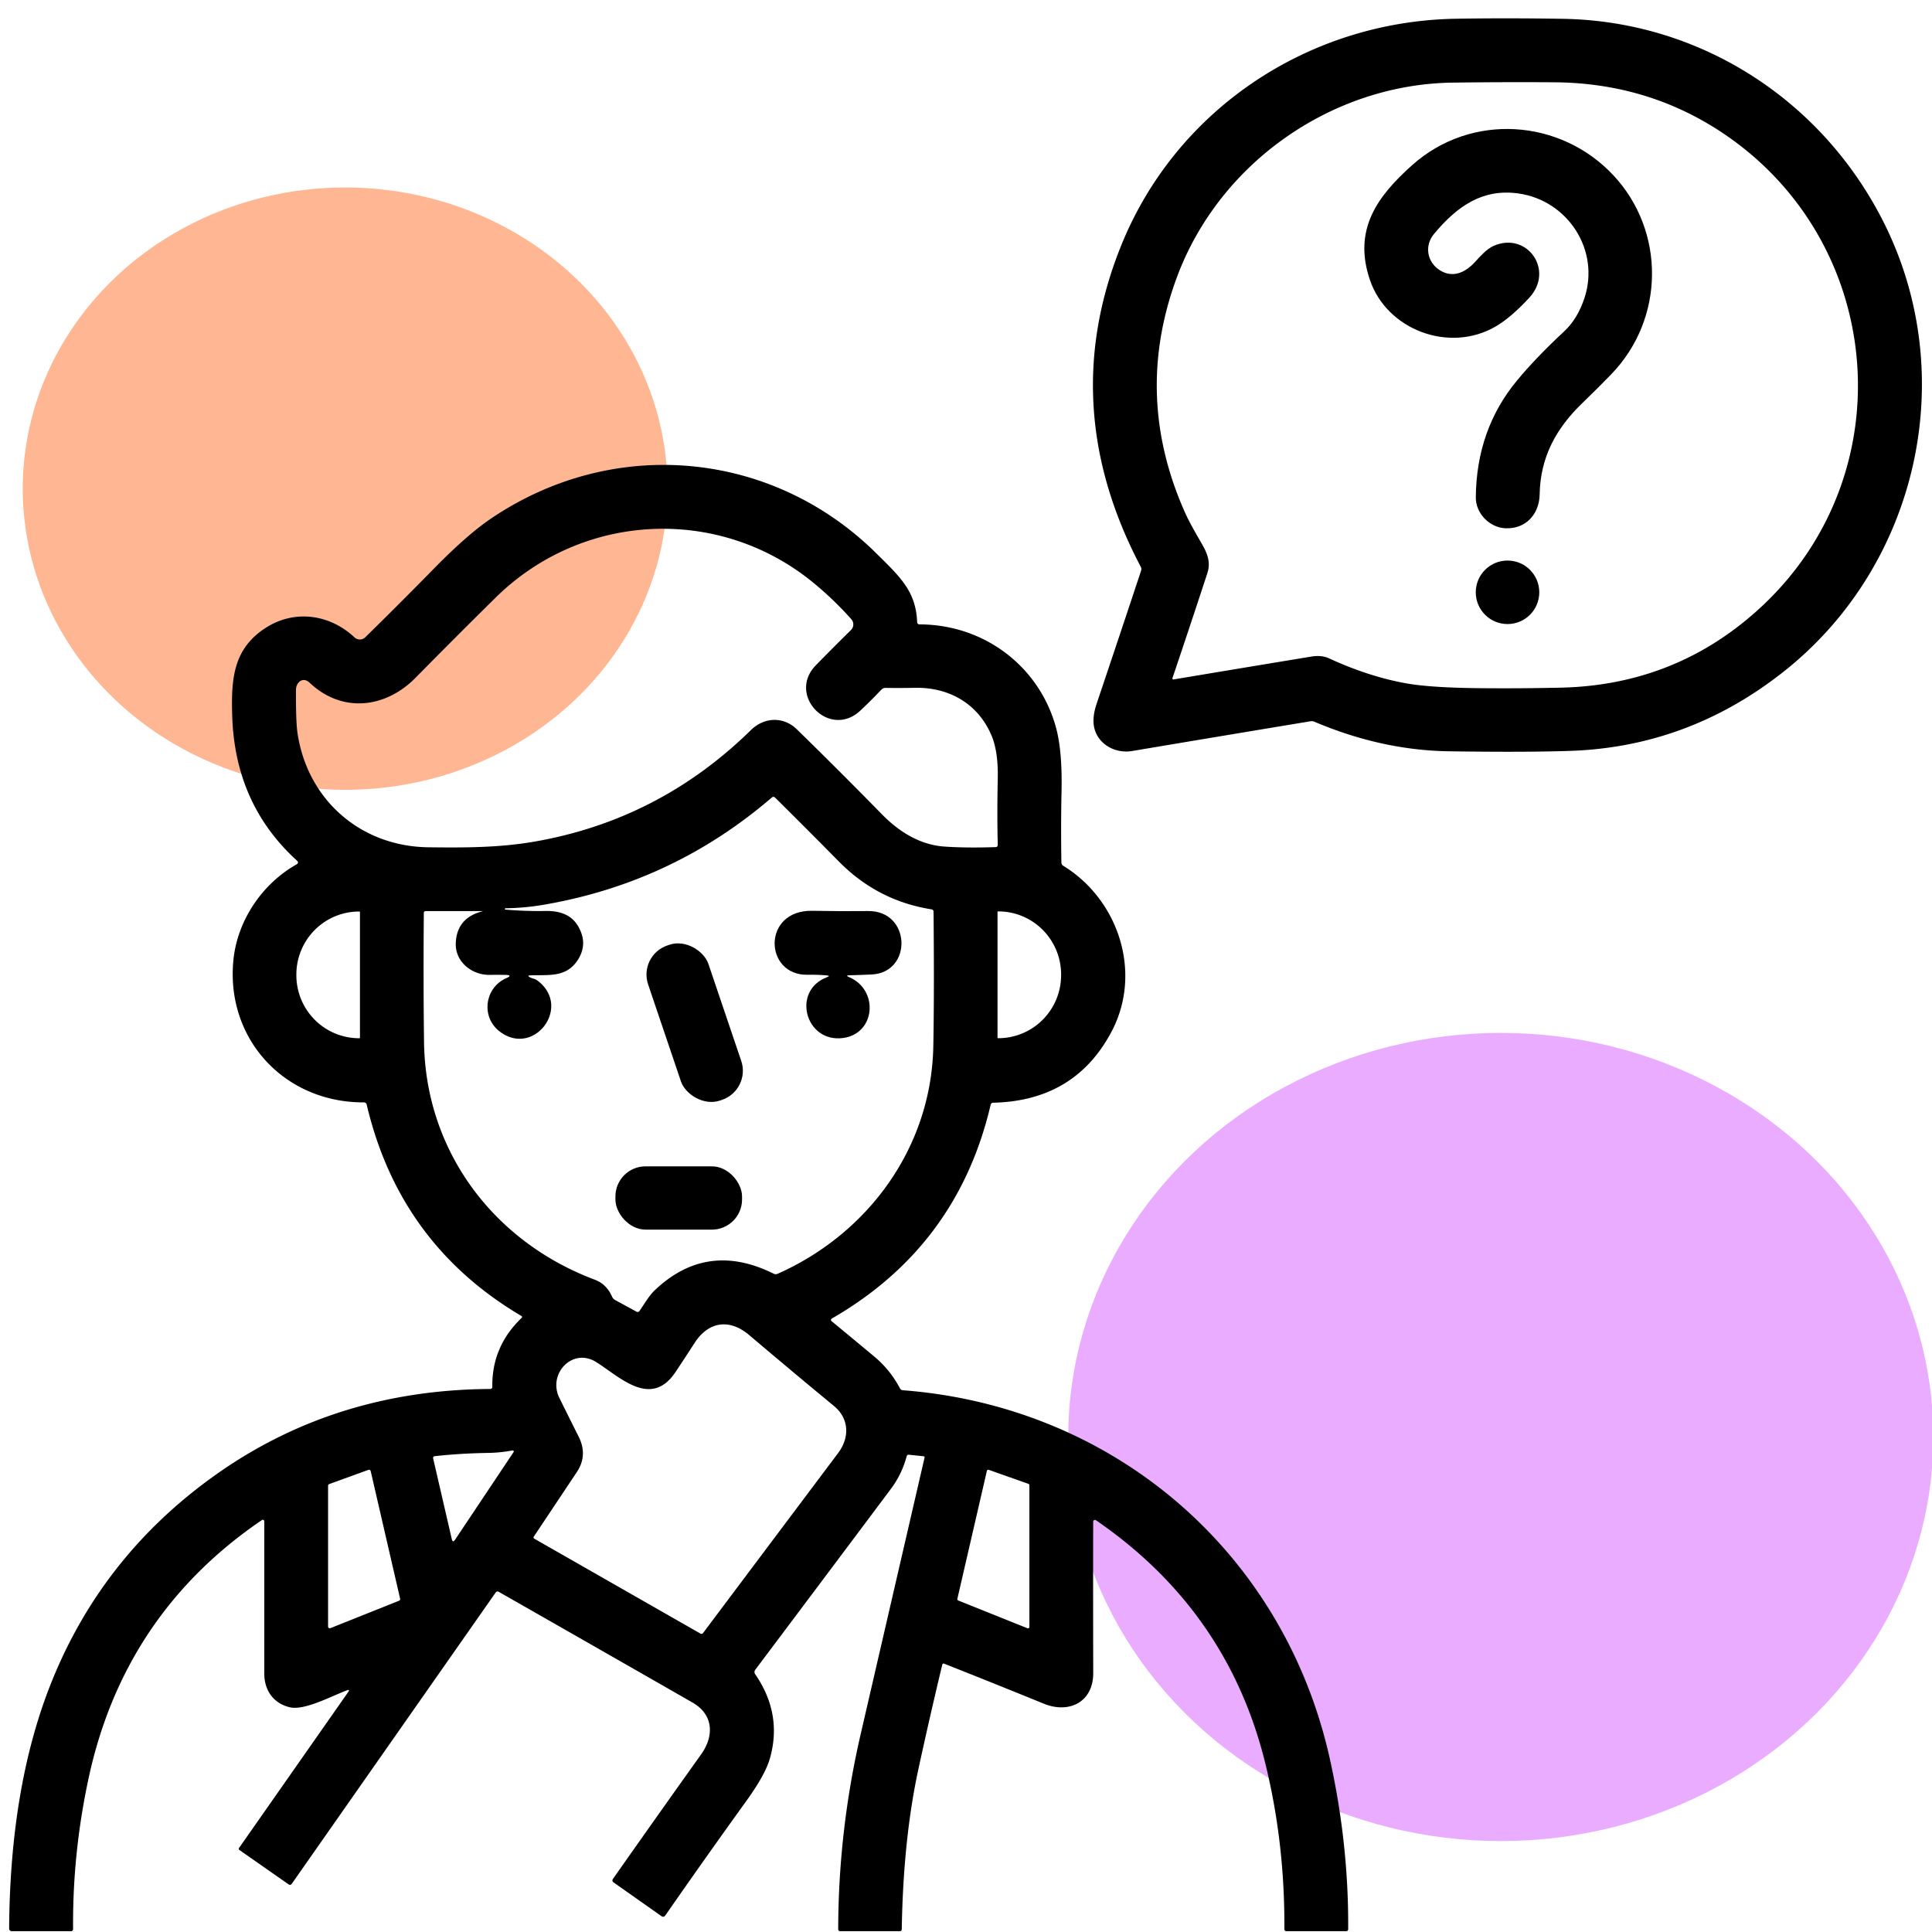
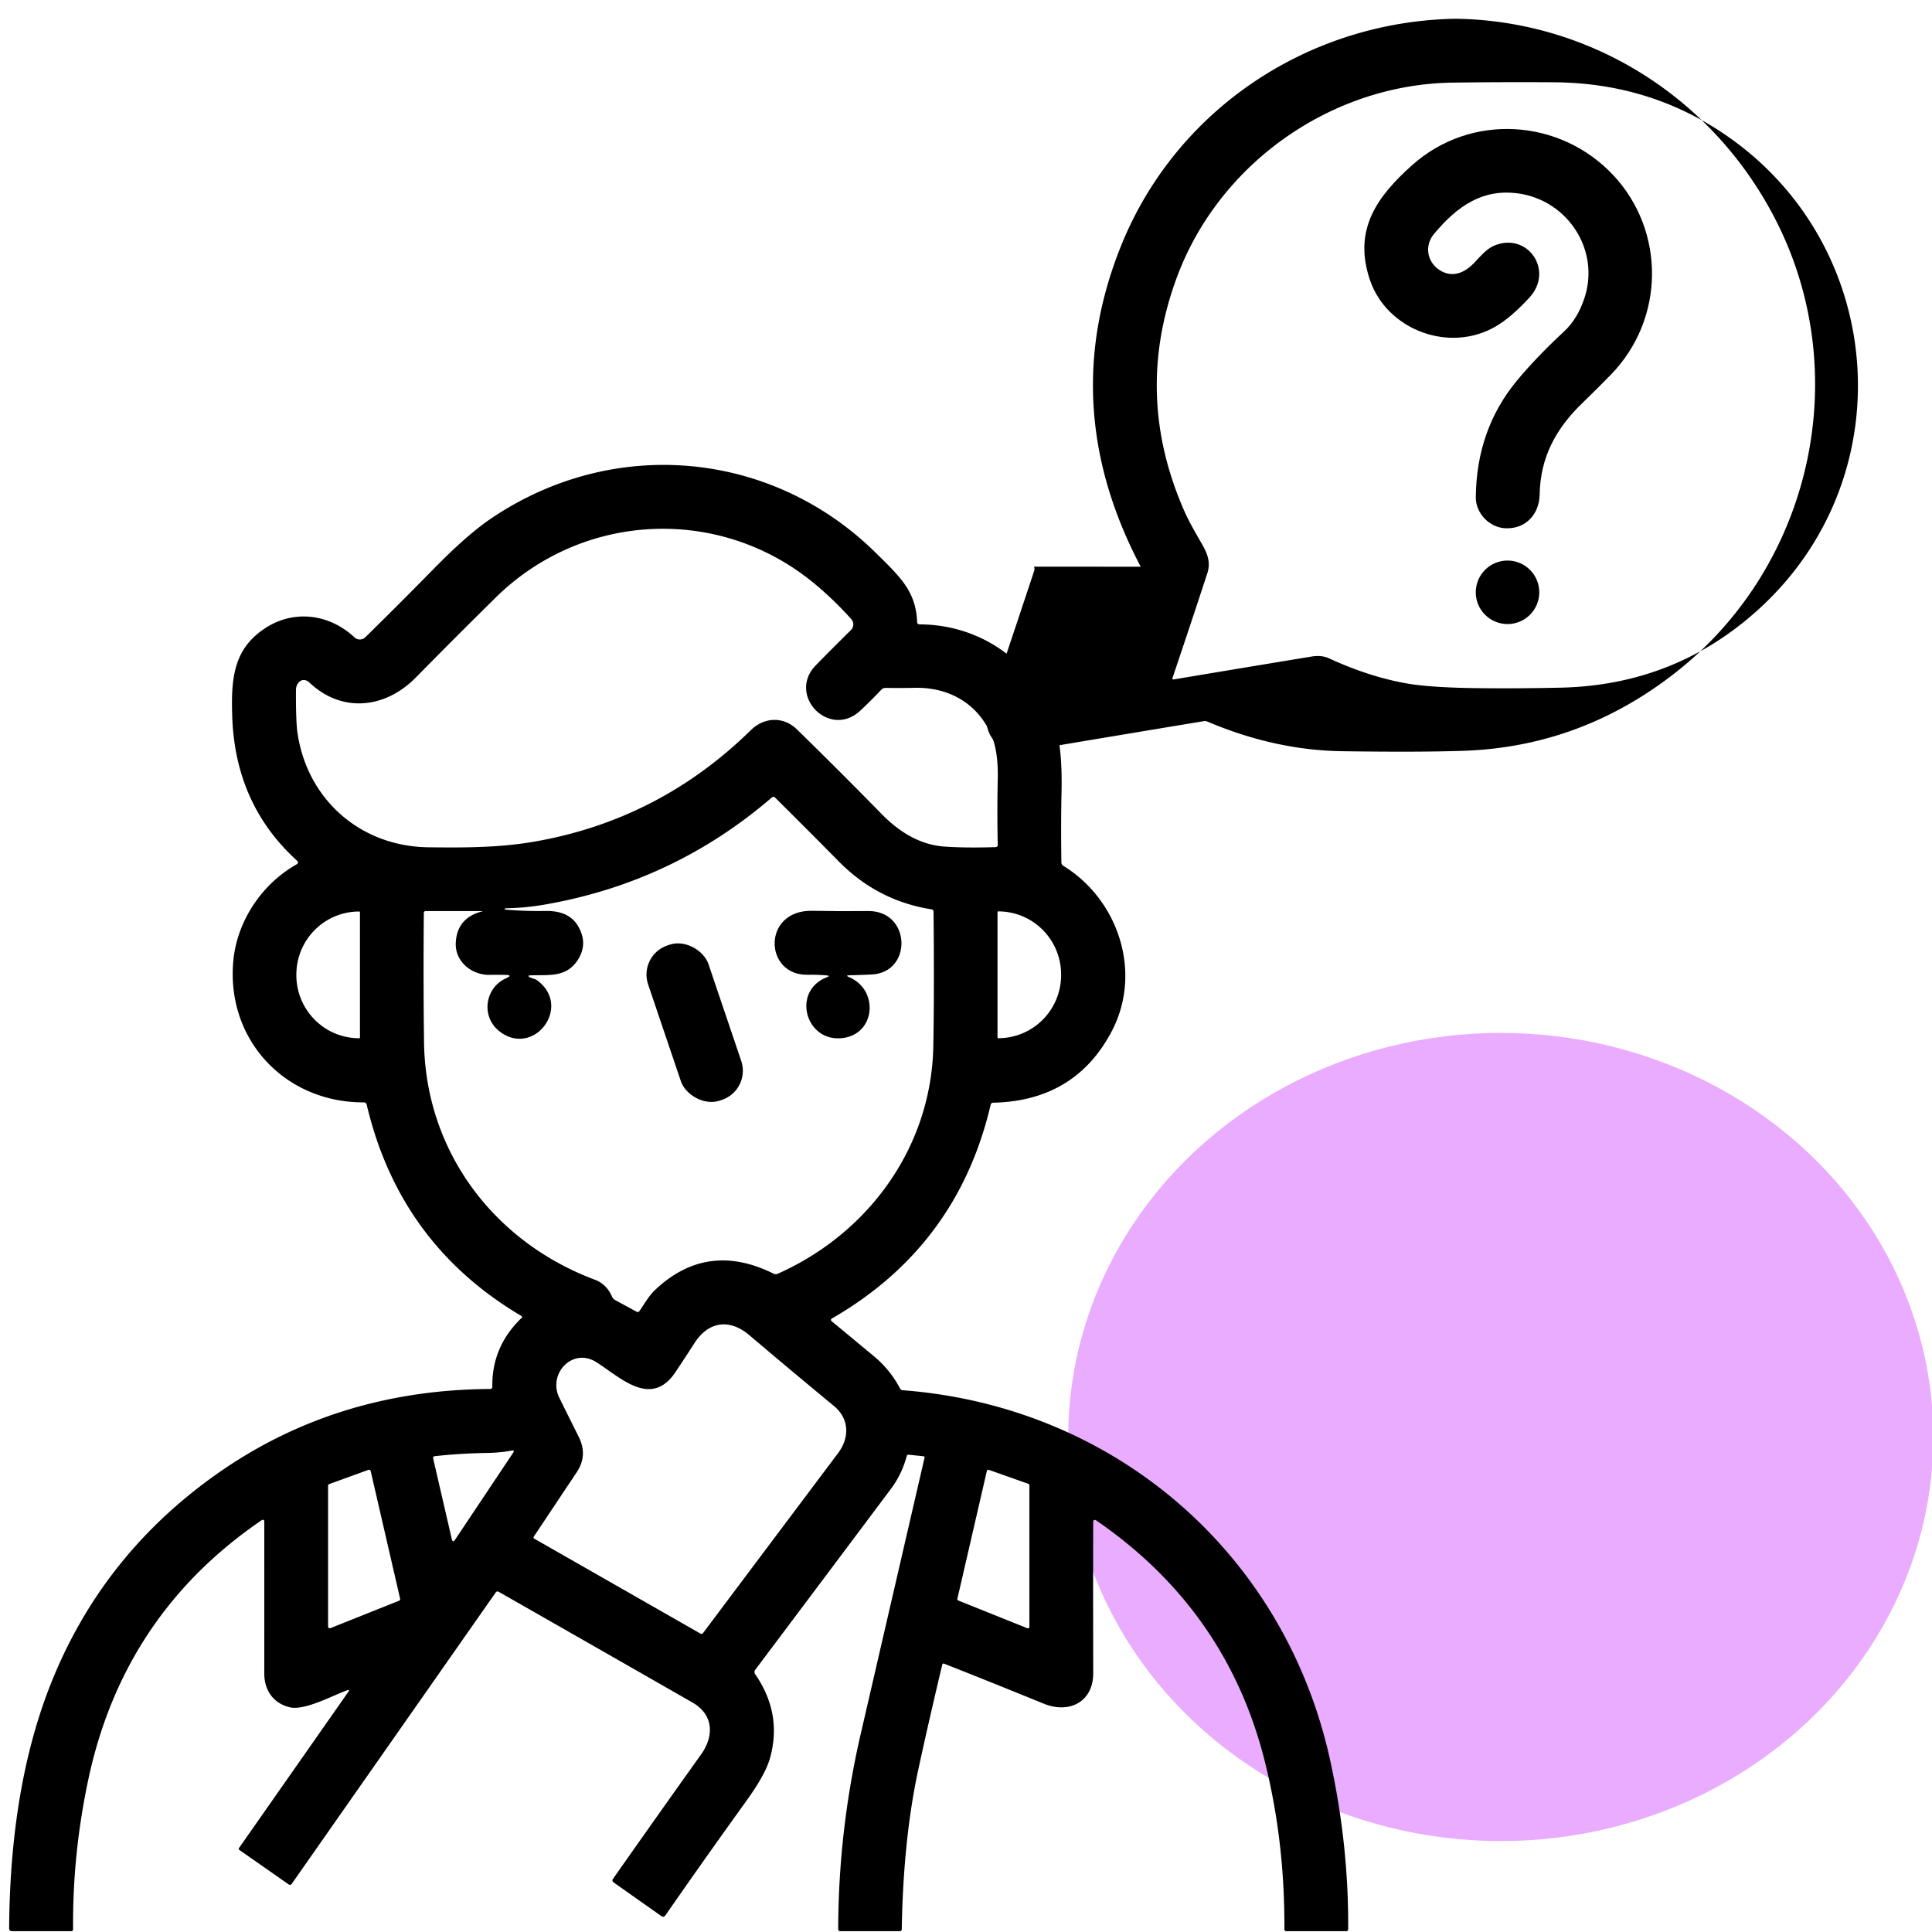
<svg xmlns="http://www.w3.org/2000/svg" xmlns:ns1="http://sodipodi.sourceforge.net/DTD/sodipodi-0.dtd" xmlns:ns2="http://www.inkscape.org/namespaces/inkscape" version="1.1" viewBox="0 0 80 80" id="svg622" ns1:docname="candidate.svg" width="80" height="80" ns2:version="1.3 (0e150ed6c4, 2023-07-21)" xml:space="preserve">
  <defs id="defs622">
    <rect x="292.788" y="138.409" width="220.922" height="95.821" id="rect627" />
    <rect x="292.788" y="138.409" width="226.245" height="105.839" id="rect627-9" />
    <rect x="292.788" y="138.409" width="185.78" height="64.432" id="rect627-9-2" />
    <rect x="292.788" y="138.409" width="185.78" height="64.432" id="rect627-9-2-7" />
    <rect x="292.788" y="138.409" width="185.78" height="64.432" id="rect627-9-2-7-4" />
    <rect x="292.788" y="138.409" width="185.78" height="64.432" id="rect627-9-2-7-8" />
    <rect x="292.788" y="138.409" width="185.78" height="64.432" id="rect627-9-2-7-5" />
    <rect x="292.788" y="138.409" width="185.78" height="64.432" id="rect627-9-2-7-5-1" />
    <rect x="292.788" y="138.409" width="199.088" height="88.388" id="rect627-9-2-7-5-6" />
    <rect x="292.788" y="138.409" width="185.78" height="64.432" id="rect627-9-2-7-5-6-6" />
    <rect x="292.788" y="138.409" width="185.78" height="64.432" id="rect627-9-2-7-5-6-4" />
    <rect x="292.788" y="138.409" width="292.913" height="105.689" id="rect627-9-2-7-5-6-7" />
    <rect x="292.788" y="138.409" width="292.913" height="105.689" id="rect627-9-2-7-5-6-7-6" />
    <rect x="292.788" y="138.409" width="223.422" height="38.083" id="rect627-9-2-7-8-0" />
    <rect x="292.788" y="138.409" width="223.422" height="38.083" id="rect627-9-2-7-8-0-4" />
  </defs>
  <ns1:namedview id="namedview622" pagecolor="#ffffff" bordercolor="#000000" borderopacity="0.25" ns2:showpageshadow="2" ns2:pageopacity="0.0" ns2:pagecheckerboard="0" ns2:deskcolor="#d1d1d1" ns2:zoom="8.5010944" ns2:cx="50.581723" ns2:cy="43.93552" ns2:window-width="1920" ns2:window-height="1046" ns2:window-x="-11" ns2:window-y="-11" ns2:window-maximized="1" ns2:current-layer="svg622" showgrid="false" ns2:connector-spacing="3" />
  <path style="opacity:0.565;fill:#8072fc;fill-opacity:1;stroke-width:0.941" d="" id="path652" />
-   <ellipse style="fill:#ff5600;fill-opacity:0.426;stroke:#ff5600;stroke-width:0;stroke-linecap:round;stroke-linejoin:round;stroke-dasharray:none" id="path3" cx="14.29" cy="20.234" rx="13.349" ry="12.471" />
  <ellipse style="fill:#bc00ff;fill-opacity:0.328;stroke:#ff5600;stroke-width:0;stroke-linecap:round;stroke-linejoin:round;stroke-dasharray:none" id="path3-8" cx="62.144" cy="59.503" rx="17.91" ry="16.732" />
  <g id="g1" transform="matrix(0.165,0,0,0.165,-2.255,-1.874)">
-     <path fill="#000000" d="m 299.94,153.58 q -21.18,-40.18 -4.95,-80.5 c 13.78,-34.26 47.06,-56.41 84.08,-57.02 q 12.68,-0.21 26.81,0.02 c 34.52,0.56 65.23,20.46 80.62,51.29 19.13,38.32 8.57,85.56 -24.84,112.24 q -23.97,19.13 -53.78,20.18 -11.2,0.39 -30.51,0.11 -16.95,-0.24 -33.87,-7.43 -0.45,-0.19 -0.93,-0.11 -22.25,3.68 -44.78,7.47 c -4.76,0.8 -9.54,-2.3 -9.7,-7.3 q -0.06,-2.05 0.77,-4.52 6.19,-18.39 11.17,-33.43 0.17,-0.52 -0.09,-1 z M 378.26,32.09 c -30.33,0.4 -58.56,20.13 -69.21,48.76 q -11.04,29.66 1.9,58.91 c 1.31,2.95 3.01,5.75 4.58,8.53 1.33,2.37 1.93,4.47 1.12,6.94 q -4.53,13.82 -8.75,26.31 a 0.25,0.25 0 0 0 0.28,0.33 q 17.35,-2.9 34.58,-5.74 2.57,-0.42 4.43,0.44 10.01,4.61 19.39,6.28 6.32,1.13 19.39,1.22 9.58,0.08 19.39,-0.14 28.93,-0.65 49.95,-19.95 C 492.16,130.15 486.85,70.9 444.71,43.9 q -18.29,-11.71 -40.9,-11.89 -12.49,-0.09 -25.55,0.08 z" id="path1" />
+     <path fill="#000000" d="m 299.94,153.58 q -21.18,-40.18 -4.95,-80.5 c 13.78,-34.26 47.06,-56.41 84.08,-57.02 c 34.52,0.56 65.23,20.46 80.62,51.29 19.13,38.32 8.57,85.56 -24.84,112.24 q -23.97,19.13 -53.78,20.18 -11.2,0.39 -30.51,0.11 -16.95,-0.24 -33.87,-7.43 -0.45,-0.19 -0.93,-0.11 -22.25,3.68 -44.78,7.47 c -4.76,0.8 -9.54,-2.3 -9.7,-7.3 q -0.06,-2.05 0.77,-4.52 6.19,-18.39 11.17,-33.43 0.17,-0.52 -0.09,-1 z M 378.26,32.09 c -30.33,0.4 -58.56,20.13 -69.21,48.76 q -11.04,29.66 1.9,58.91 c 1.31,2.95 3.01,5.75 4.58,8.53 1.33,2.37 1.93,4.47 1.12,6.94 q -4.53,13.82 -8.75,26.31 a 0.25,0.25 0 0 0 0.28,0.33 q 17.35,-2.9 34.58,-5.74 2.57,-0.42 4.43,0.44 10.01,4.61 19.39,6.28 6.32,1.13 19.39,1.22 9.58,0.08 19.39,-0.14 28.93,-0.65 49.95,-19.95 C 492.16,130.15 486.85,70.9 444.71,43.9 q -18.29,-11.71 -40.9,-11.89 -12.49,-0.09 -25.55,0.08 z" id="path1" />
    <path fill="#000000" d="m 394.74,59.91 c -8.79,-1.24 -15.16,2.92 -21.17,10.12 -2.49,2.97 -1.81,7.08 1.42,9.14 3.19,2.03 6.34,0.62 8.71,-1.93 1.39,-1.49 2.98,-3.37 4.82,-4.18 8.35,-3.67 15.33,6.09 8.93,13.02 q -4.62,4.99 -8.42,7.2 c -11.62,6.78 -27.32,0.9 -31.58,-11.69 -4.26,-12.58 1.8,-20.93 10.63,-28.81 14.8,-13.2 37.22,-11.67 50.54,2.64 12.94,13.91 12.95,35.87 -0.64,49.91 q -3.52,3.62 -7.17,7.14 c -6.64,6.38 -10.6,13.63 -10.76,23 -0.09,4.94 -3.51,8.7 -8.61,8.46 -4.03,-0.19 -7.45,-3.79 -7.41,-7.77 q 0.15,-17.01 10.33,-29.3 4.78,-5.77 11.82,-12.32 3.39,-3.15 5.12,-8.4 c 3.96,-12 -4.19,-24.48 -16.56,-26.23 z" id="path2" />
    <path fill="#000000" d="m 100.73,435.56 c -3.87,1.43 -10.64,5.13 -14.34,4.25 -4.16,-0.99 -6.41,-4.31 -6.4,-8.49 q 0.01,-19.53 0,-38.18 a 0.38,0.38 0 0 0 -0.59,-0.32 q -34.76,23.65 -43.58,65.16 -3.98,18.75 -3.81,37.48 0,0.54 -0.54,0.54 H 16.7 q -0.75,0 -0.74,-0.75 0.24,-35.09 10.16,-60.57 12.61,-32.39 41.19,-52.87 30.18,-21.64 69.32,-21.88 0.6,0 0.59,-0.6 -0.14,-10.06 7.38,-17.27 a 0.27,0.27 0 0 0 -0.05,-0.43 q -30.62,-18.07 -38.85,-53.03 -0.14,-0.59 -0.75,-0.59 c -19.82,0.05 -34.62,-15.82 -32.72,-35.61 0.94,-9.86 7.1,-19.16 15.81,-24.09 Q 88.8,227.88 88.15,227.3 72.62,213.16 71.94,191 c -0.29,-9.35 0.29,-16.86 8.41,-22.08 7.2,-4.64 16.03,-3.46 22.29,2.4 a 1.95,1.95 0 0 0 2.69,-0.03 q 8.57,-8.39 17.17,-17.17 8.44,-8.62 14.45,-12.67 c 30.83,-20.81 70.48,-17.05 96.56,8.7 6.05,5.98 9.99,9.55 10.32,17.28 q 0.02,0.61 0.64,0.62 c 16.16,0.05 29.94,10.47 34.18,25.79 q 1.63,5.91 1.42,16.02 -0.19,8.51 -0.04,17.93 0.01,0.56 0.48,0.85 c 13.86,8.5 19.95,26.84 12.08,41.66 q -9.19,17.32 -29.65,17.79 -0.54,0.01 -0.67,0.54 -8.28,35.39 -39.76,53.57 -0.59,0.35 -0.07,0.78 5.4,4.45 10.64,8.82 3.97,3.31 6.43,7.96 0.24,0.45 0.75,0.49 c 52.98,4.04 95.75,40.72 107.2,92.78 q 4.68,21.28 4.54,42.45 -0.01,0.52 -0.53,0.52 h -14.93 q -0.55,0 -0.55,-0.55 0.12,-21.73 -4.83,-41.73 -9.45,-38.21 -42.46,-60.85 a 0.44,0.44 0 0 0 -0.69,0.36 q -0.04,17.17 0.01,37.98 c 0.02,7.3 -6.06,10.29 -12.41,7.7 q -13.53,-5.52 -25.03,-10.05 a 0.32,0.32 0 0 0 -0.44,0.23 q -3.26,13.64 -5.97,26.12 -3.82,17.57 -4.2,40.28 -0.01,0.51 -0.52,0.51 h -14.9 q -0.53,0 -0.53,-0.52 0.05,-24.74 5.64,-48.94 7.98,-34.55 16.03,-69.38 0.07,-0.3 -0.24,-0.34 l -3.71,-0.39 q -0.42,-0.04 -0.53,0.37 -1.21,4.52 -3.97,8.21 -17.03,22.75 -34.04,45.39 a 0.94,0.93 46.2 0 0 -0.02,1.1 q 6.85,9.95 3.72,21.08 -1.14,4.09 -5.92,10.72 -10.54,14.63 -20.31,28.7 -0.44,0.64 -1.06,0.19 l -11.93,-8.41 q -0.55,-0.39 -0.16,-0.94 10.97,-15.62 22.11,-31.23 c 3.27,-4.58 3.13,-9.94 -2.16,-12.98 Q 164.79,425.64 138.8,410.82 a 0.55,0.54 -57.3 0 0 -0.72,0.16 l -51.17,73.1 q -0.35,0.5 -0.85,0.15 l -12.3,-8.6 q -0.31,-0.21 -0.1,-0.52 l 27.39,-39.13 q 0.51,-0.73 -0.32,-0.42 z M 202.12,194.57 c 3.31,-3.24 8.13,-3.49 11.54,-0.17 q 10.87,10.62 21.28,21.26 c 4.44,4.54 9.66,7.72 15.73,8.15 q 5.38,0.38 12.83,0.14 0.57,-0.02 0.56,-0.6 -0.19,-7.6 0,-16.68 0.14,-6.76 -1.61,-10.84 c -3.42,-7.96 -10.7,-12.05 -19.26,-11.86 q -3.7,0.08 -7.28,0.02 a 1.44,1.42 22 0 0 -1.06,0.44 q -2.66,2.81 -5.28,5.26 c -7.74,7.23 -18.5,-3.85 -11.16,-11.38 q 4.08,-4.18 8.8,-8.83 a 1.98,1.98 0 0 0 0.1,-2.73 q -4.34,-4.88 -9.4,-9.05 c -23.61,-19.48 -57.96,-17.95 -79.87,3.64 q -9.72,9.58 -20.08,20.1 c -7.53,7.65 -18.41,8.98 -26.59,1.25 -1.7,-1.61 -3.43,-0.09 -3.43,1.83 q -0.04,7.92 0.39,10.81 c 2.45,16.6 15.71,28.46 32.88,28.66 8.98,0.11 17.79,0.11 26.62,-1.43 q 31.33,-5.46 54.29,-27.99 z m -53.65,62.81 c 8.9,6.55 -0.79,19.41 -9.39,12.85 -4.79,-3.66 -3.77,-11 1.62,-13.38 q 1.76,-0.78 -0.16,-0.83 -2.03,-0.04 -3.96,-0.01 c -4.54,0.08 -8.79,-3.34 -8.53,-8.11 q 0.34,-6.23 6.66,-7.84 0.26,-0.06 -0.01,-0.06 h -14.16 q -0.5,0 -0.51,0.5 -0.15,16.59 0.05,32.34 c 0.34,27.34 17.4,50.13 42.89,59.68 q 2.91,1.09 4.29,4.23 0.26,0.58 0.81,0.88 l 5.32,2.89 q 0.46,0.25 0.77,-0.18 c 1.15,-1.64 2.32,-3.73 3.73,-5.09 q 13.13,-12.59 29.91,-4.26 0.52,0.26 1.06,0.02 c 22.97,-10.24 38.58,-31.96 39.03,-57.16 q 0.25,-13.47 0.06,-33.67 0,-0.54 -0.54,-0.62 -13.48,-2.14 -23.18,-11.96 -8.37,-8.48 -16.04,-16.07 -0.4,-0.39 -0.83,-0.03 -24.81,21.34 -57.18,26.9 -4.75,0.82 -9.63,0.89 -0.17,0.01 -0.18,0.18 v 0 q 0,0.15 0.14,0.16 5.11,0.43 9.93,0.34 c 3.48,-0.07 6.53,0.81 8.29,3.79 q 2.6,4.41 -0.08,8.53 c -2.92,4.49 -7.38,3.65 -11.88,3.84 q -0.9,0.04 -0.11,0.49 c 0.55,0.31 1.24,0.34 1.81,0.76 z M 104,271.77 v -31.52 a 0.14,0.14 0 0 0 -0.14,-0.14 h -0.07 a 15.82,15.75 90 0 0 -15.75,15.82 v 0.16 a 15.82,15.75 90 0 0 15.75,15.82 h 0.07 a 0.14,0.14 0 0 0 0.14,-0.14 z m 160,-31.55 v 31.54 a 0.14,0.14 0 0 0 0.14,0.14 h 0.07 a 15.83,15.75 90 0 0 15.75,-15.83 v -0.16 a 15.83,15.75 90 0 0 -15.75,-15.83 h -0.07 A 0.14,0.14 0 0 0 264,240.22 Z M 158.44,380.76 q -5.3,7.96 -10.83,16.25 a 0.34,0.33 32.1 0 0 0.11,0.47 l 41.7,23.82 q 0.42,0.24 0.7,-0.14 16.8,-22.4 33.87,-45.13 c 2.94,-3.92 2.82,-8.67 -1.08,-11.87 q -10.01,-8.25 -21.22,-17.75 c -4.95,-4.19 -10.21,-3.46 -13.72,1.98 q -2.38,3.69 -4.75,7.25 c -6.17,9.29 -13.99,1.27 -19.93,-2.46 -5.97,-3.74 -12.24,2.96 -9.23,9.02 q 2.53,5.12 4.82,9.68 2.35,4.69 -0.44,8.88 z m -30.55,16.97 14.67,-21.97 a 0.27,0.27 0 0 0 -0.27,-0.41 q -3.02,0.58 -6.24,0.63 -6.93,0.11 -13.23,0.81 -0.57,0.06 -0.44,0.61 l 4.66,20.18 q 0.24,1.06 0.85,0.15 z m -21.2,-17.2 a 0.43,0.43 0 0 0 -0.57,-0.3 l -9.84,3.57 A 0.43,0.43 0 0 0 96,384.2 v 35.36 a 0.43,0.43 0 0 0 0.59,0.39 l 17.23,-6.88 a 0.43,0.43 0 0 0 0.26,-0.5 z M 272,384.07 a 0.36,0.36 0 0 0 -0.24,-0.33 l -9.96,-3.52 a 0.36,0.36 0 0 0 -0.47,0.26 l -7.41,32.12 a 0.36,0.36 0 0 0 0.22,0.41 l 17.37,6.97 a 0.36,0.36 0 0 0 0.49,-0.33 z" id="path3-4" />
    <circle fill="#000000" cx="391.99" cy="160" r="7.97" id="circle3" />
    <path fill="#000000" d="m 221.14,256.14 q -2.38,-0.21 -4.81,-0.16 c -10.93,0.22 -11.5,-16.3 1.21,-16.05 q 7.31,0.14 13.97,0.06 c 10.81,-0.13 11.23,15.42 0.92,15.92 q -2.69,0.13 -5.59,0.2 -1.13,0.03 -0.09,0.47 c 7.51,3.15 6.69,14.23 -1.56,15.28 -9.44,1.2 -12.93,-11.86 -3.99,-15.27 q 0.96,-0.36 -0.06,-0.45 z" id="path4" />
    <rect fill="#000000" x="-7.99" y="-20.55" transform="rotate(-18.7,907.835,-436.899)" width="15.98" height="41.1" rx="7.71" id="rect4" />
-     <rect fill="#000000" x="168.11" y="304.06" width="31.78" height="15.88" rx="7.56" id="rect5" />
  </g>
</svg>